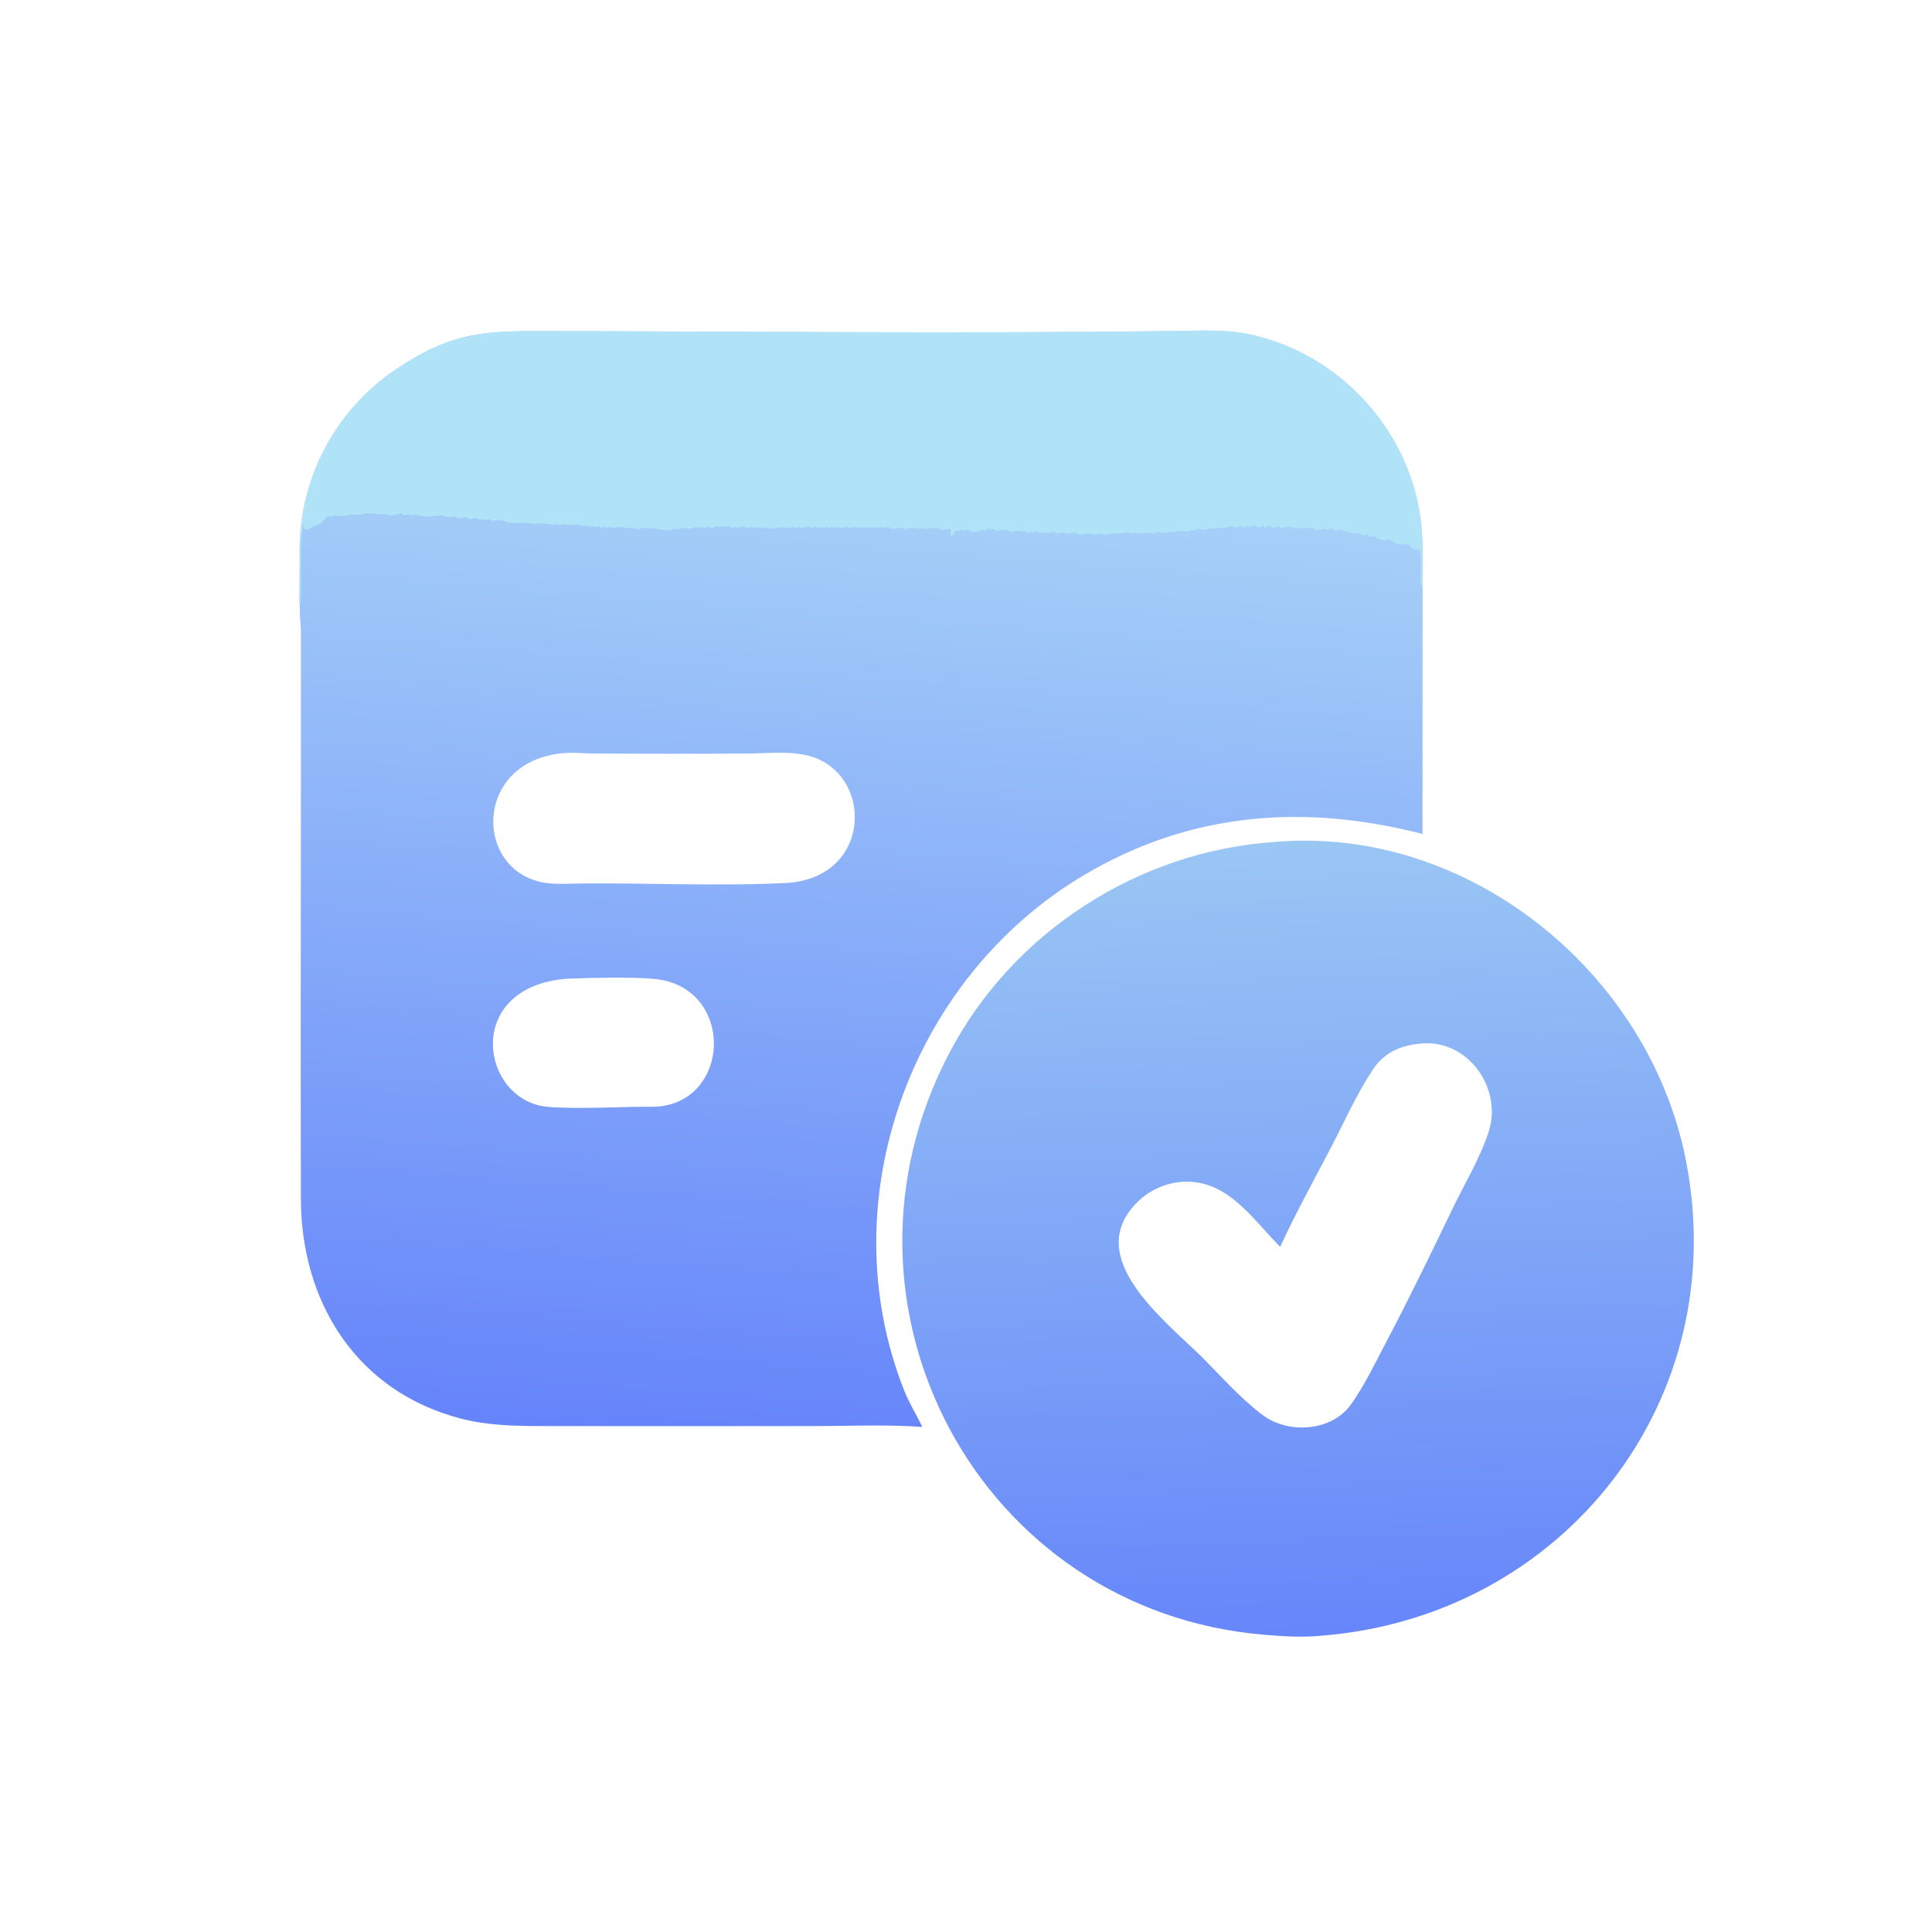
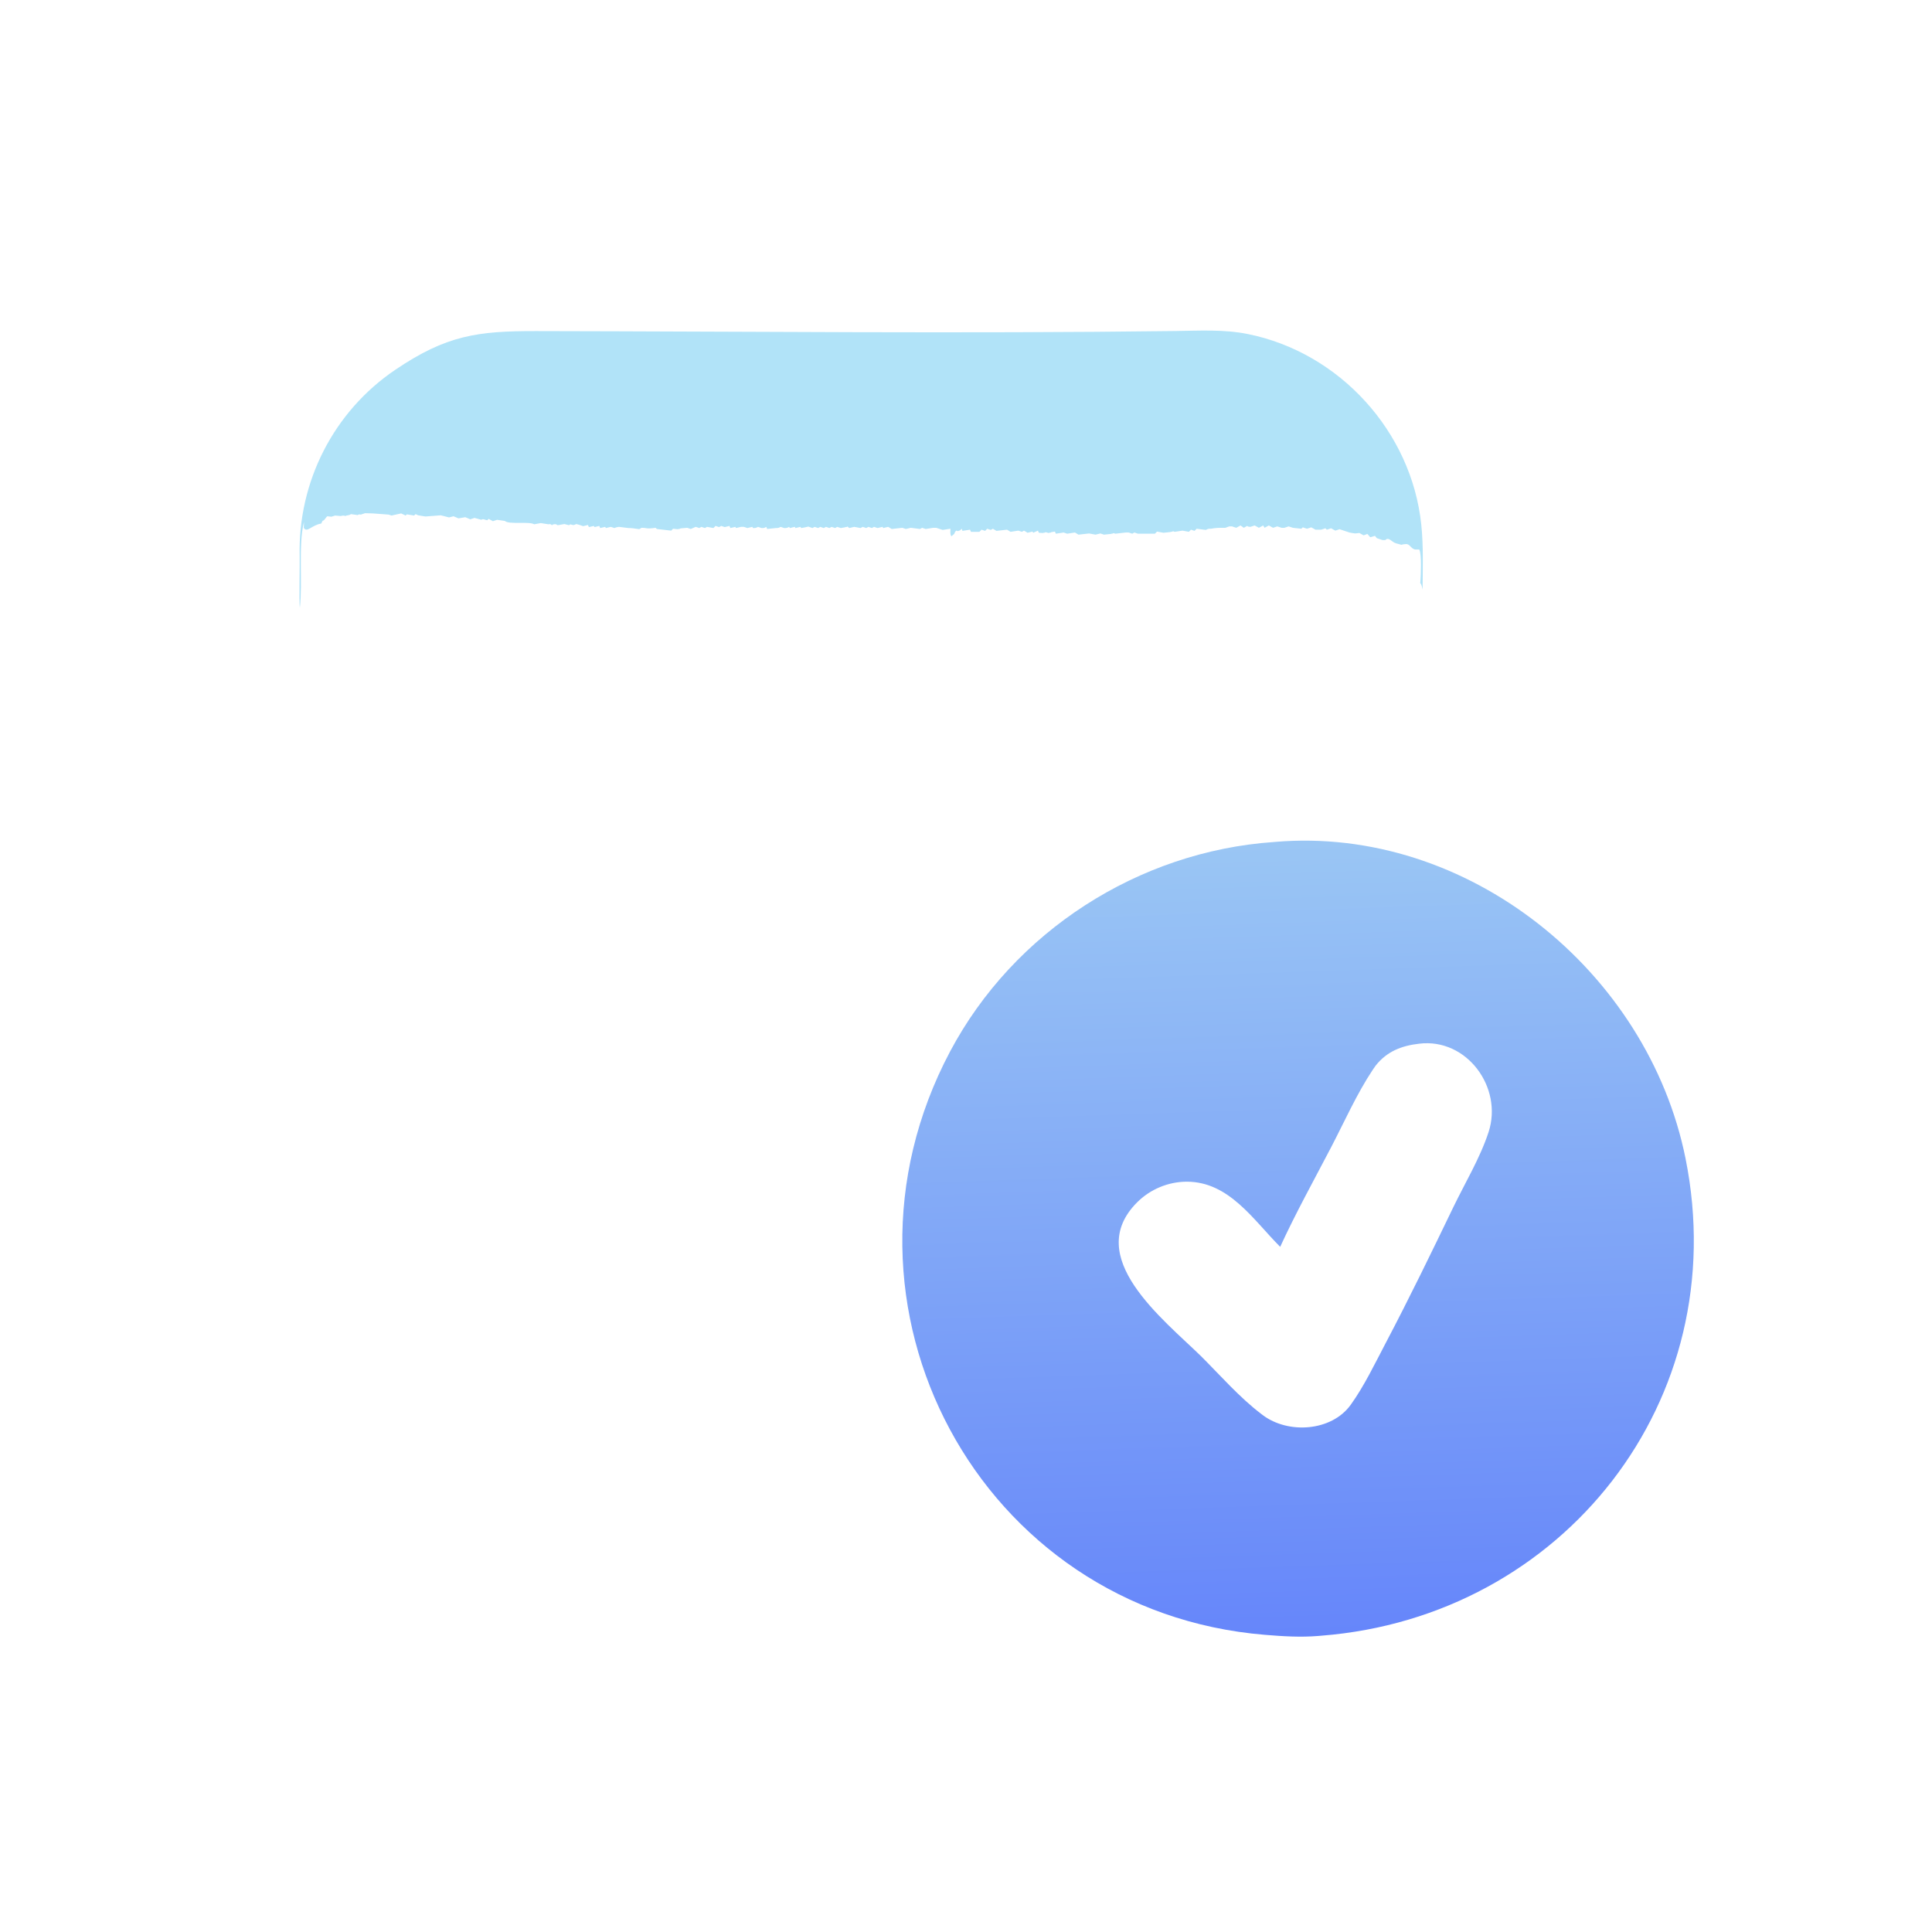
<svg xmlns="http://www.w3.org/2000/svg" version="1.1" style="display: block;" viewBox="0 0 2048 2048" width="640" height="640">
  <defs>
    <linearGradient id="Gradient1" gradientUnits="userSpaceOnUse" x1="1390.54" y1="1732.05" x2="1361.67" y2="893.08">
      <stop class="stop0" offset="0" stop-opacity="1" stop-color="rgb(102,134,250)" />
      <stop class="stop1" offset="1" stop-opacity="1" stop-color="rgb(154,198,244)" />
    </linearGradient>
    <linearGradient id="Gradient2" gradientUnits="userSpaceOnUse" x1="850.319" y1="1532.86" x2="927.974" y2="522.713">
      <stop class="stop0" offset="0" stop-opacity="1" stop-color="rgb(102,132,250)" />
      <stop class="stop1" offset="1" stop-opacity="1" stop-color="rgb(166,208,248)" />
    </linearGradient>
  </defs>
  <path transform="translate(0,0)" fill="url(#Gradient1)" d="M 1350.34 892.573 L 1351.26 892.488 C 1555.7 874.818 1746.83 1029.74 1786.73 1228 C 1838.34 1484.46 1656.74 1713.71 1400.9 1733.88 L 1397.38 1734.19 C 1378.38 1735.73 1359.95 1734.56 1341 1733 C 1037.99 1708.13 864.537 1383.47 1007.1 1114.69 C 1074.49 987.629 1206.7 902.501 1350.34 892.573 z M 1504.36 1106.36 C 1485.81 1108.45 1470.08 1114.55 1458.21 1129.65 L 1455.19 1134 C 1438.17 1159.58 1425.32 1188.74 1411.11 1216 C 1392.94 1250.84 1373.43 1286.01 1357.05 1321.7 C 1328.75 1293.4 1302.92 1252.54 1257.91 1252.64 C 1238.34 1252.68 1219.2 1260.7 1205.34 1274.59 C 1147.65 1332.41 1232.82 1398.16 1273.37 1437.82 C 1293.71 1458.13 1314.1 1481.48 1337 1498.85 L 1338.53 1500.02 C 1365.38 1520.32 1411.43 1517.51 1431.85 1489.09 C 1446.2 1469.12 1457.56 1445.21 1469.03 1423.42 C 1493.87 1376.24 1517.15 1328.26 1540.3 1280.23 C 1552.81 1254.26 1569.06 1227.36 1577.97 1200 C 1593.36 1152.76 1554.88 1100.15 1504.36 1106.36 z" />
-   <path transform="translate(0,0)" fill="url(#Gradient2)" d="M 317.857 644.308 C 316.903 638.56 317.883 599.438 317.642 589.53 C 315.725 510.884 353.542 436.268 419.055 391.961 C 473.218 355.33 506.244 350.871 568.332 350.966 C 793.637 351.313 1020.56 353.759 1245.72 350.894 C 1271.3 350.568 1297.22 348.981 1322.5 354.046 C 1420.1 373.601 1496.34 457.589 1506.61 556.122 C 1508.98 578.77 1508.14 602.198 1508.01 624.96 L 1507.93 884.004 C 1383.5 852.106 1262.83 860.243 1149.44 927.436 C 964.907 1036.79 879.064 1273.51 958.486 1474.04 C 963.84 1487.56 971.51 1499.57 977.675 1512.59 C 938.497 1509.85 898.112 1511.72 858.795 1511.72 C 764.351 1511.72 669.906 1511.75 575.461 1511.69 C 546.176 1511.68 517.046 1511.18 488.5 1503.75 C 378.046 1475.04 319.198 1380.35 318.95 1271 C 318.496 1070.54 319.218 870.072 318.952 669.61 C 318.941 661.362 317.466 652.34 317.857 644.308 z M 596.809 798.406 C 501.606 807.12 502.215 922.832 576.74 935.648 C 589.293 937.807 602.951 936.653 615.646 936.536 C 687.168 935.875 763.157 939.529 834.078 935.964 C 928.331 929.956 926.11 812.405 850.59 799.697 C 831.603 796.502 811.772 798.633 792.606 798.771 C 738.04 799.167 683.424 799.084 628.856 798.76 C 618.292 798.697 608.042 797.327 597.435 798.329 L 596.809 798.406 z M 601.114 1037.45 C 494.854 1045.72 507.766 1157.2 572.251 1172.01 C 591.889 1176.52 656.404 1173.33 679.011 1173.22 C 686.637 1173.15 694.858 1173.58 702.389 1172.43 C 772.032 1161.77 776.727 1057.18 705.181 1039.5 C 685.281 1034.58 623.922 1036.68 601.114 1037.45 z" />
-   <path transform="translate(0,0)" fill="rgb(177,227,248)" d="M 317.857 644.308 C 316.903 638.56 317.883 599.438 317.642 589.53 C 315.725 510.884 353.542 436.268 419.055 391.961 C 473.218 355.33 506.244 350.871 568.332 350.966 C 793.637 351.313 1020.56 353.759 1245.72 350.894 C 1271.3 350.568 1297.22 348.981 1322.5 354.046 C 1420.1 373.601 1496.34 457.589 1506.61 556.122 C 1508.98 578.77 1508.14 602.198 1508.01 624.96 C 1507.41 622.471 1507.18 619.988 1505.51 618 L 1505.65 616.656 C 1506.12 610.931 1507.27 587.522 1504.49 582.5 L 1500 582.5 C 1495.56 581.611 1494.45 576.295 1490.25 576.75 L 1488.88 576.86 C 1487.67 576.97 1486.66 577.169 1485.5 577.49 L 1480.01 575.995 C 1475.15 574.712 1472.25 568.739 1468.5 572.49 L 1465.5 572.49 L 1459.5 570.49 L 1457.5 568 L 1452.5 569.49 L 1449.5 566 L 1445.5 567.49 L 1441 565 L 1436.5 565.49 L 1433.25 564.995 L 1430.5 564.49 L 1420 561 L 1415.5 562.49 L 1411 560 L 1406.5 561.49 L 1405 560 L 1400.5 561.49 L 1394.5 561.49 L 1390 559 L 1385.5 560.49 L 1381 559 L 1379.5 560.49 L 1370.5 559.49 L 1366 558 L 1361.5 559.49 L 1358.5 559.49 L 1354 558 L 1349.5 559.49 L 1345 557 L 1340.5 559.49 L 1339 557 L 1334.5 559.49 L 1330 557 L 1325.5 558.49 C 1323.87 558.33 1323.35 558.506 1322 557.5 L 1318.5 559.49 L 1315 557 L 1310.5 559.49 L 1306 558 L 1303 558 L 1299 559.49 C 1293.59 559.471 1288.83 559.431 1283.5 560.49 L 1281.5 560.49 C 1280.13 560.8 1279.49 561.004 1278.25 561.75 L 1268.49 560.5 L 1266.25 562.75 L 1262.5 561.49 L 1260.25 563.75 L 1253.5 562.49 L 1245.25 563.75 L 1243.48 563.104 C 1240.55 564.747 1244.2 562.766 1240.5 564 L 1233.25 564.75 L 1226.49 563.5 L 1224.25 565.75 L 1217.5 564.49 L 1206.25 565.75 L 1202.5 564.49 L 1200.25 565.75 L 1196.49 564.5 L 1193.25 564.495 L 1182.25 565.75 L 1180.48 565.104 C 1177.55 566.747 1181.2 564.766 1177.5 566 L 1170.25 566.75 L 1166.5 565.49 L 1161.25 566.75 L 1154.5 565.49 L 1143.25 566.75 L 1139.5 564.49 L 1131.25 565.75 L 1127.5 564.49 L 1119.25 565.75 L 1118.25 563.495 L 1114.48 564.104 C 1111.55 565.747 1115.2 563.766 1111.5 565 L 1108.36 564.107 C 1105.98 565.598 1108.72 563.927 1105.5 565 L 1101.25 564.75 L 1100.25 562.495 L 1095.25 564.75 L 1094.5 563.49 L 1089.25 564.75 L 1085.5 562.49 L 1083.25 563.75 L 1079.5 562.49 L 1071.25 563.75 L 1067.5 561.49 L 1056.25 562.75 L 1052.5 560.49 L 1050.25 561.75 L 1046.49 560.5 L 1044.25 562.75 L 1040.49 561.5 L 1038.25 563.75 L 1029.25 563.75 L 1028.25 561.495 L 1020.25 562.75 L 1019.49 560.5 C 1017.69 562.314 1017.9 562.199 1015.5 563 L 1013.5 562.49 C 1012.3 563.939 1012.04 564.322 1011.5 566 L 1008.5 568.49 C 1006.9 566.089 1007.5 563.334 1007.5 560.49 L 999.25 561.75 L 992.49 559.5 L 989.25 559.495 L 981.25 560.75 L 977.5 559.49 L 975.25 560.75 L 965.5 559.49 L 960.25 560.75 L 956.5 559.49 L 945.25 560.75 L 941.5 558.49 L 936.25 559.75 L 935.5 558.49 L 930.25 559.75 L 926.5 558.49 L 924.25 559.75 L 920.5 558.49 L 918.25 559.75 L 914.5 558.49 L 912.25 559.75 L 905.5 558.49 L 900.25 559.75 L 898.359 558.107 C 895.983 559.598 898.718 557.927 895.5 559 L 891.25 559.75 L 887.5 558.49 L 885.25 559.75 L 881.5 558.49 L 879.25 559.75 L 875.5 558.49 L 873.25 559.75 L 869.5 558.49 L 867.25 559.75 L 863.5 558.49 L 861.25 559.75 L 856.484 558.104 C 853.551 559.747 857.203 557.766 853.5 559 L 849.25 559.75 L 848.5 558.49 L 843.25 559.75 L 842.5 558.49 L 837.25 559.75 L 836.5 558.49 C 834.304 559.72 833.787 559.75 831.25 559.75 L 827.5 558.49 C 825.304 559.72 824.787 559.75 822.25 559.75 L 813.25 560.75 L 812.25 558.495 C 810.161 559.806 809.747 559.75 807.25 559.75 L 803.5 558.49 C 801.304 559.72 800.787 559.75 798.25 559.75 L 797.5 558.49 L 792.25 559.75 L 788.5 558.49 L 785.5 558.49 L 780.25 559.75 L 779.5 558.49 L 774.25 559.75 L 773.25 557.495 L 768.25 558.75 L 764.5 557.49 L 762.25 558.75 L 758.5 557.49 L 756.25 559.75 L 749.5 558.49 L 747.25 559.75 L 743.5 558.49 L 741.25 559.75 L 737.5 558.49 L 732.25 560.75 L 728.5 559.49 L 721.484 560.104 C 718.551 561.747 722.203 559.766 718.5 561 L 713.5 560.49 L 711.5 562.49 L 696.25 560.75 L 695 559.49 C 684.97 560.98 685.937 559.5 680.49 559.5 C 678.774 559.5 678.957 561.337 676.25 560.75 C 674.329 560.333 668.17 559.599 666.25 559.75 L 656 558.49 C 654.039 558.781 653.088 558.955 651.25 559.75 L 647.5 558.49 L 642.25 559.75 L 641.5 558.49 L 636.25 559.75 L 635.25 557.495 L 630.25 558.75 L 629.5 557.49 L 624.25 558.75 L 623.25 556.495 L 618.25 557.75 L 614.5 556.49 L 611 555.5 L 608.5 556.49 C 605.797 556.802 604.756 554.859 603.25 556.75 L 598.25 555.495 L 591.25 556.75 C 588.991 555.333 588.732 555.454 586 556 L 585.25 556.75 C 583.282 555.515 583.809 555.424 581.25 555.75 L 573.25 554.495 L 566.25 555.75 C 561.08 552.506 539.254 556.222 535.25 552.25 L 527 551 L 522.5 552.49 L 518 550 L 516.5 551.49 C 514.093 551.254 512.244 549.51 510.25 550.995 L 503 549 L 498.5 550.49 L 493.25 548.25 L 486 549.49 L 480.75 547.25 L 476 548.49 L 471.25 547.25 L 467.25 546.25 L 451 547.49 L 443.25 546.25 L 440.5 545 L 439 546.49 L 431.25 545.25 L 430 546.49 L 425.25 544.25 L 415 546.49 L 412 545.49 L 395.25 544.25 L 387 544 L 382.5 545.49 C 380.81 545.31 380.679 544.931 379.25 545.995 L 372 545 C 369.667 546.738 368.122 545.76 366.25 546.995 L 365.375 546.729 C 363.81 546.338 362.539 546.692 361 547 L 355.25 546.495 L 351.25 547.75 L 347 547.245 C 345.008 548.839 343.881 552.001 341.995 551.995 L 340.5 555 C 330.377 556.563 325.453 565.255 322 559.5 L 322.25 553.25 C 315.998 577.295 320.979 617.74 317.857 644.308 z" />
+   <path transform="translate(0,0)" fill="rgb(177,227,248)" d="M 317.857 644.308 C 316.903 638.56 317.883 599.438 317.642 589.53 C 315.725 510.884 353.542 436.268 419.055 391.961 C 473.218 355.33 506.244 350.871 568.332 350.966 C 793.637 351.313 1020.56 353.759 1245.72 350.894 C 1271.3 350.568 1297.22 348.981 1322.5 354.046 C 1420.1 373.601 1496.34 457.589 1506.61 556.122 C 1508.98 578.77 1508.14 602.198 1508.01 624.96 C 1507.41 622.471 1507.18 619.988 1505.51 618 L 1505.65 616.656 C 1506.12 610.931 1507.27 587.522 1504.49 582.5 L 1500 582.5 C 1495.56 581.611 1494.45 576.295 1490.25 576.75 L 1488.88 576.86 C 1487.67 576.97 1486.66 577.169 1485.5 577.49 L 1480.01 575.995 C 1475.15 574.712 1472.25 568.739 1468.5 572.49 L 1465.5 572.49 L 1459.5 570.49 L 1457.5 568 L 1452.5 569.49 L 1449.5 566 L 1445.5 567.49 L 1441 565 L 1436.5 565.49 L 1433.25 564.995 L 1430.5 564.49 L 1420 561 L 1415.5 562.49 L 1411 560 L 1406.5 561.49 L 1405 560 L 1400.5 561.49 L 1394.5 561.49 L 1390 559 L 1385.5 560.49 L 1381 559 L 1379.5 560.49 L 1370.5 559.49 L 1366 558 L 1361.5 559.49 L 1358.5 559.49 L 1354 558 L 1349.5 559.49 L 1345 557 L 1340.5 559.49 L 1339 557 L 1334.5 559.49 L 1330 557 L 1325.5 558.49 C 1323.87 558.33 1323.35 558.506 1322 557.5 L 1318.5 559.49 L 1315 557 L 1310.5 559.49 L 1306 558 L 1303 558 L 1299 559.49 C 1293.59 559.471 1288.83 559.431 1283.5 560.49 L 1281.5 560.49 C 1280.13 560.8 1279.49 561.004 1278.25 561.75 L 1268.49 560.5 L 1266.25 562.75 L 1262.5 561.49 L 1260.25 563.75 L 1253.5 562.49 L 1245.25 563.75 L 1243.48 563.104 C 1240.55 564.747 1244.2 562.766 1240.5 564 L 1233.25 564.75 L 1226.49 563.5 L 1224.25 565.75 L 1206.25 565.75 L 1202.5 564.49 L 1200.25 565.75 L 1196.49 564.5 L 1193.25 564.495 L 1182.25 565.75 L 1180.48 565.104 C 1177.55 566.747 1181.2 564.766 1177.5 566 L 1170.25 566.75 L 1166.5 565.49 L 1161.25 566.75 L 1154.5 565.49 L 1143.25 566.75 L 1139.5 564.49 L 1131.25 565.75 L 1127.5 564.49 L 1119.25 565.75 L 1118.25 563.495 L 1114.48 564.104 C 1111.55 565.747 1115.2 563.766 1111.5 565 L 1108.36 564.107 C 1105.98 565.598 1108.72 563.927 1105.5 565 L 1101.25 564.75 L 1100.25 562.495 L 1095.25 564.75 L 1094.5 563.49 L 1089.25 564.75 L 1085.5 562.49 L 1083.25 563.75 L 1079.5 562.49 L 1071.25 563.75 L 1067.5 561.49 L 1056.25 562.75 L 1052.5 560.49 L 1050.25 561.75 L 1046.49 560.5 L 1044.25 562.75 L 1040.49 561.5 L 1038.25 563.75 L 1029.25 563.75 L 1028.25 561.495 L 1020.25 562.75 L 1019.49 560.5 C 1017.69 562.314 1017.9 562.199 1015.5 563 L 1013.5 562.49 C 1012.3 563.939 1012.04 564.322 1011.5 566 L 1008.5 568.49 C 1006.9 566.089 1007.5 563.334 1007.5 560.49 L 999.25 561.75 L 992.49 559.5 L 989.25 559.495 L 981.25 560.75 L 977.5 559.49 L 975.25 560.75 L 965.5 559.49 L 960.25 560.75 L 956.5 559.49 L 945.25 560.75 L 941.5 558.49 L 936.25 559.75 L 935.5 558.49 L 930.25 559.75 L 926.5 558.49 L 924.25 559.75 L 920.5 558.49 L 918.25 559.75 L 914.5 558.49 L 912.25 559.75 L 905.5 558.49 L 900.25 559.75 L 898.359 558.107 C 895.983 559.598 898.718 557.927 895.5 559 L 891.25 559.75 L 887.5 558.49 L 885.25 559.75 L 881.5 558.49 L 879.25 559.75 L 875.5 558.49 L 873.25 559.75 L 869.5 558.49 L 867.25 559.75 L 863.5 558.49 L 861.25 559.75 L 856.484 558.104 C 853.551 559.747 857.203 557.766 853.5 559 L 849.25 559.75 L 848.5 558.49 L 843.25 559.75 L 842.5 558.49 L 837.25 559.75 L 836.5 558.49 C 834.304 559.72 833.787 559.75 831.25 559.75 L 827.5 558.49 C 825.304 559.72 824.787 559.75 822.25 559.75 L 813.25 560.75 L 812.25 558.495 C 810.161 559.806 809.747 559.75 807.25 559.75 L 803.5 558.49 C 801.304 559.72 800.787 559.75 798.25 559.75 L 797.5 558.49 L 792.25 559.75 L 788.5 558.49 L 785.5 558.49 L 780.25 559.75 L 779.5 558.49 L 774.25 559.75 L 773.25 557.495 L 768.25 558.75 L 764.5 557.49 L 762.25 558.75 L 758.5 557.49 L 756.25 559.75 L 749.5 558.49 L 747.25 559.75 L 743.5 558.49 L 741.25 559.75 L 737.5 558.49 L 732.25 560.75 L 728.5 559.49 L 721.484 560.104 C 718.551 561.747 722.203 559.766 718.5 561 L 713.5 560.49 L 711.5 562.49 L 696.25 560.75 L 695 559.49 C 684.97 560.98 685.937 559.5 680.49 559.5 C 678.774 559.5 678.957 561.337 676.25 560.75 C 674.329 560.333 668.17 559.599 666.25 559.75 L 656 558.49 C 654.039 558.781 653.088 558.955 651.25 559.75 L 647.5 558.49 L 642.25 559.75 L 641.5 558.49 L 636.25 559.75 L 635.25 557.495 L 630.25 558.75 L 629.5 557.49 L 624.25 558.75 L 623.25 556.495 L 618.25 557.75 L 614.5 556.49 L 611 555.5 L 608.5 556.49 C 605.797 556.802 604.756 554.859 603.25 556.75 L 598.25 555.495 L 591.25 556.75 C 588.991 555.333 588.732 555.454 586 556 L 585.25 556.75 C 583.282 555.515 583.809 555.424 581.25 555.75 L 573.25 554.495 L 566.25 555.75 C 561.08 552.506 539.254 556.222 535.25 552.25 L 527 551 L 522.5 552.49 L 518 550 L 516.5 551.49 C 514.093 551.254 512.244 549.51 510.25 550.995 L 503 549 L 498.5 550.49 L 493.25 548.25 L 486 549.49 L 480.75 547.25 L 476 548.49 L 471.25 547.25 L 467.25 546.25 L 451 547.49 L 443.25 546.25 L 440.5 545 L 439 546.49 L 431.25 545.25 L 430 546.49 L 425.25 544.25 L 415 546.49 L 412 545.49 L 395.25 544.25 L 387 544 L 382.5 545.49 C 380.81 545.31 380.679 544.931 379.25 545.995 L 372 545 C 369.667 546.738 368.122 545.76 366.25 546.995 L 365.375 546.729 C 363.81 546.338 362.539 546.692 361 547 L 355.25 546.495 L 351.25 547.75 L 347 547.245 C 345.008 548.839 343.881 552.001 341.995 551.995 L 340.5 555 C 330.377 556.563 325.453 565.255 322 559.5 L 322.25 553.25 C 315.998 577.295 320.979 617.74 317.857 644.308 z" />
</svg>